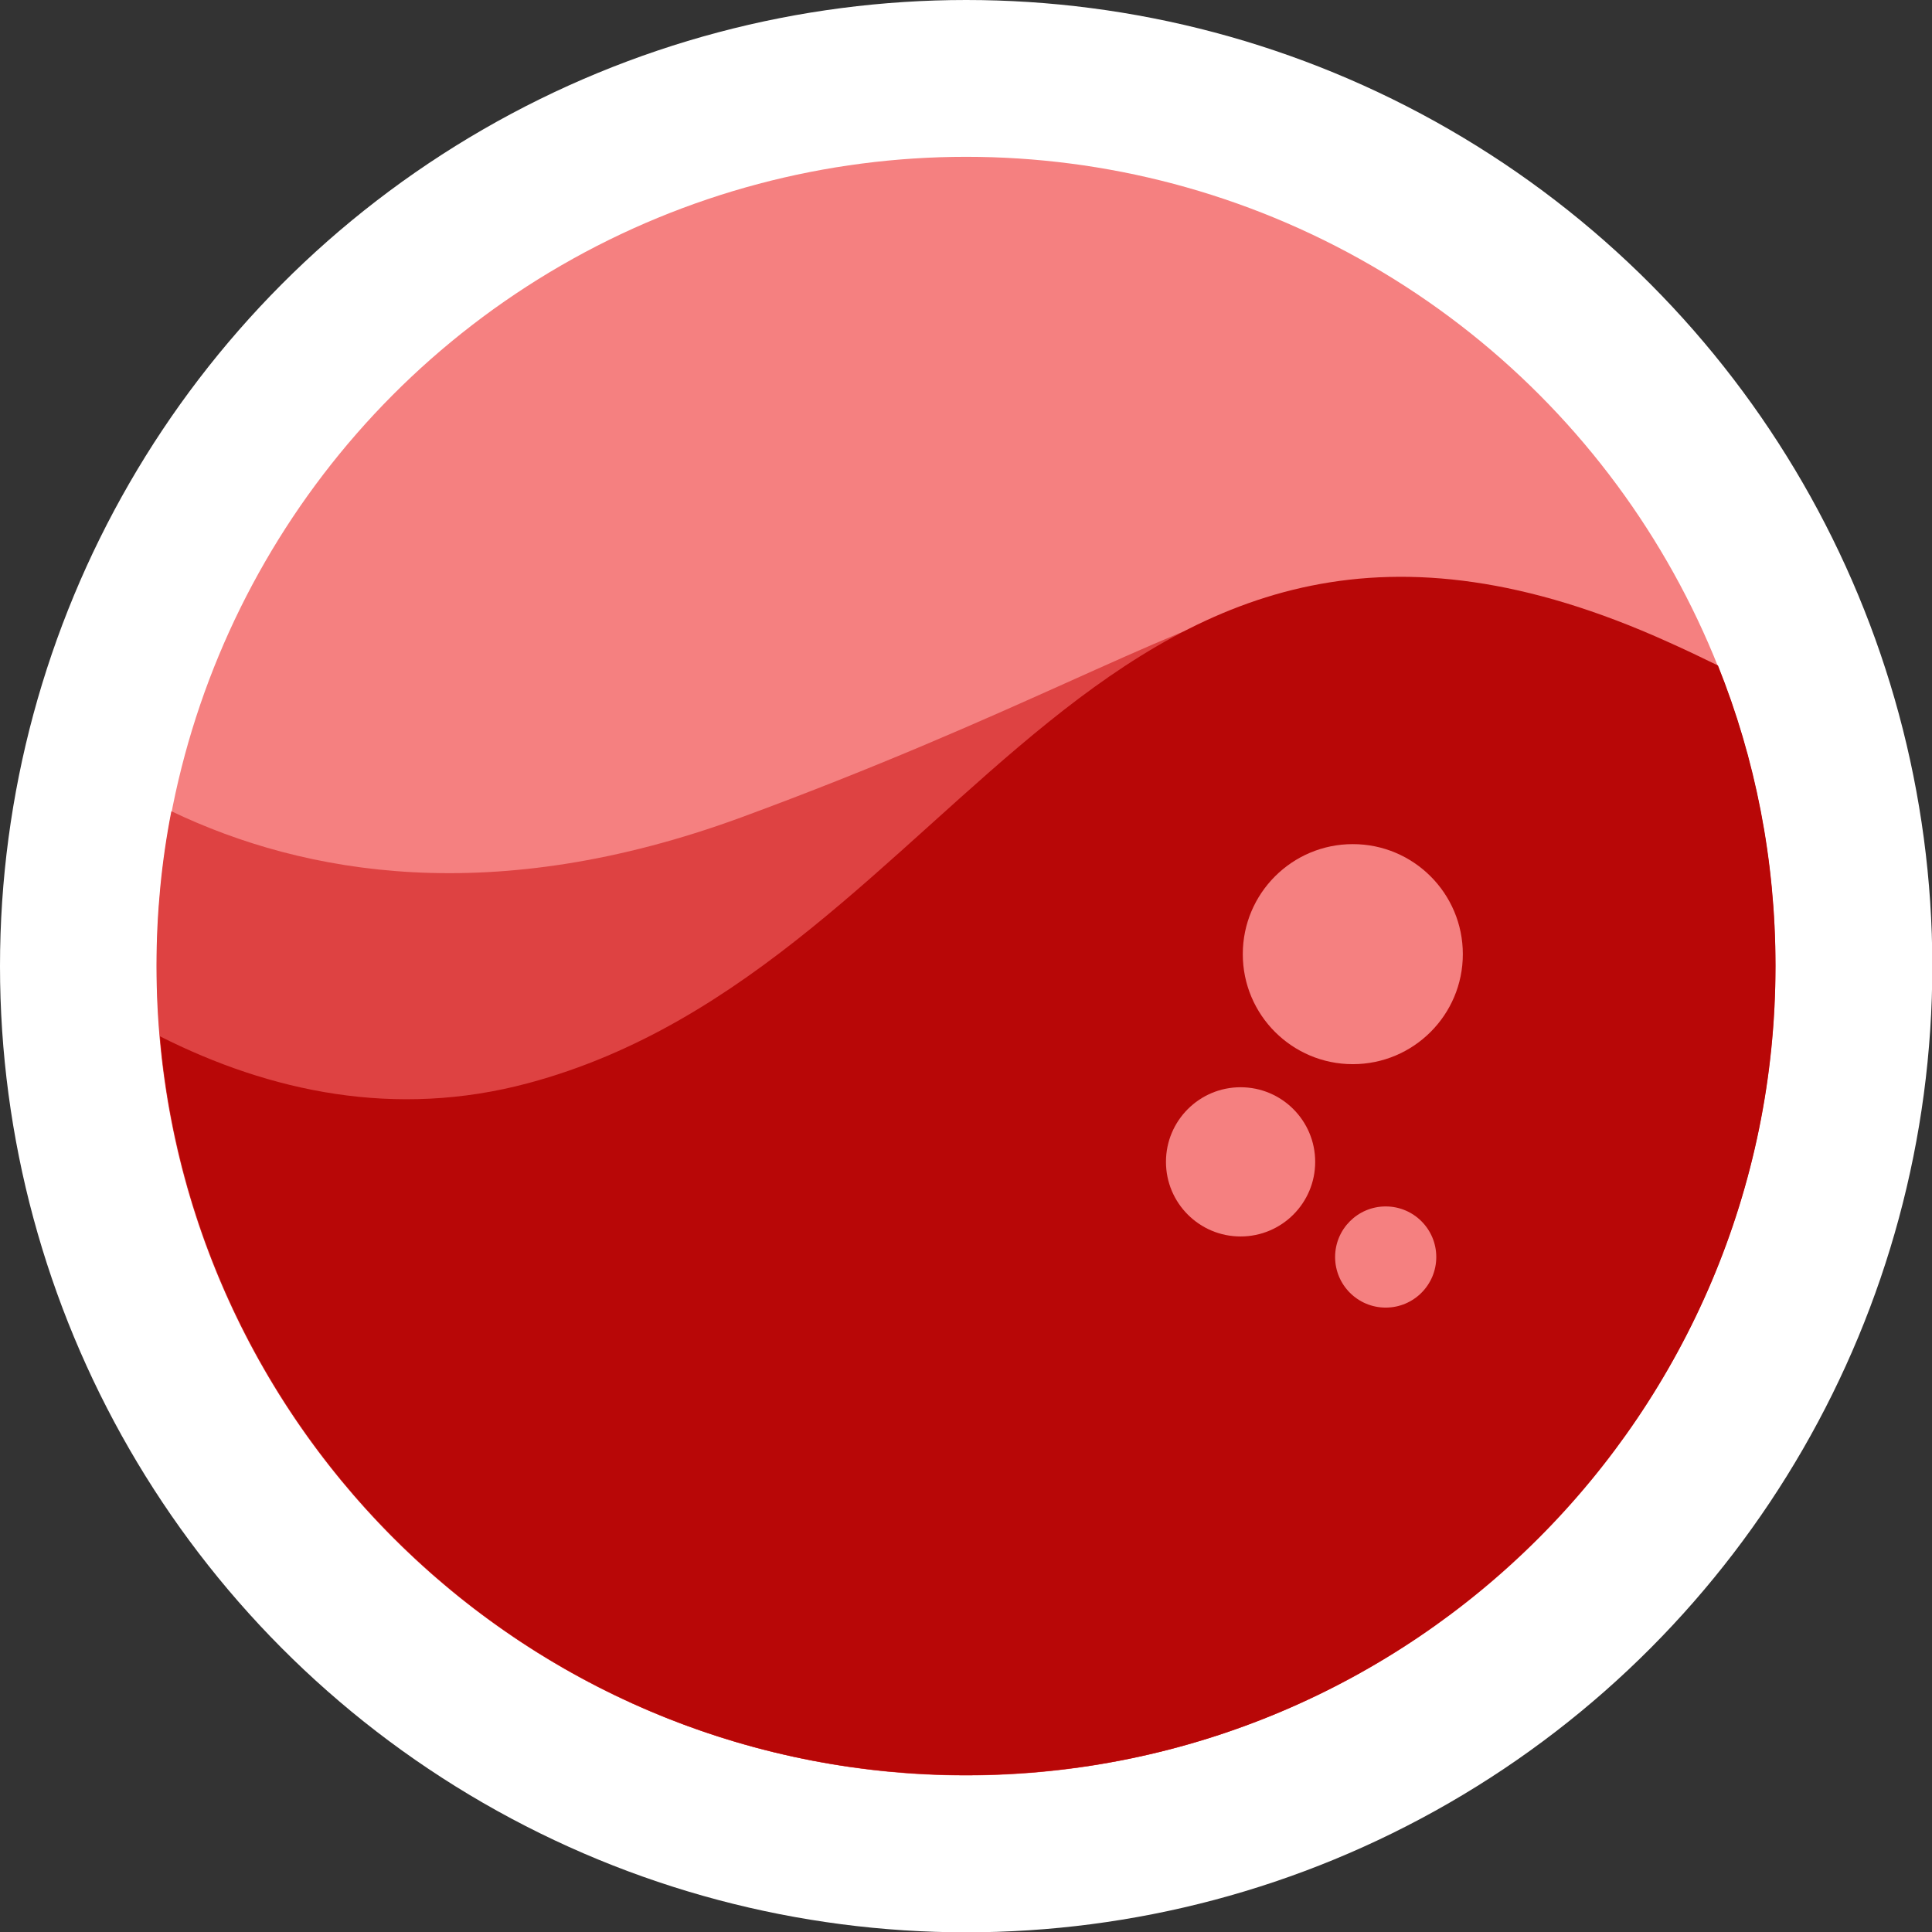
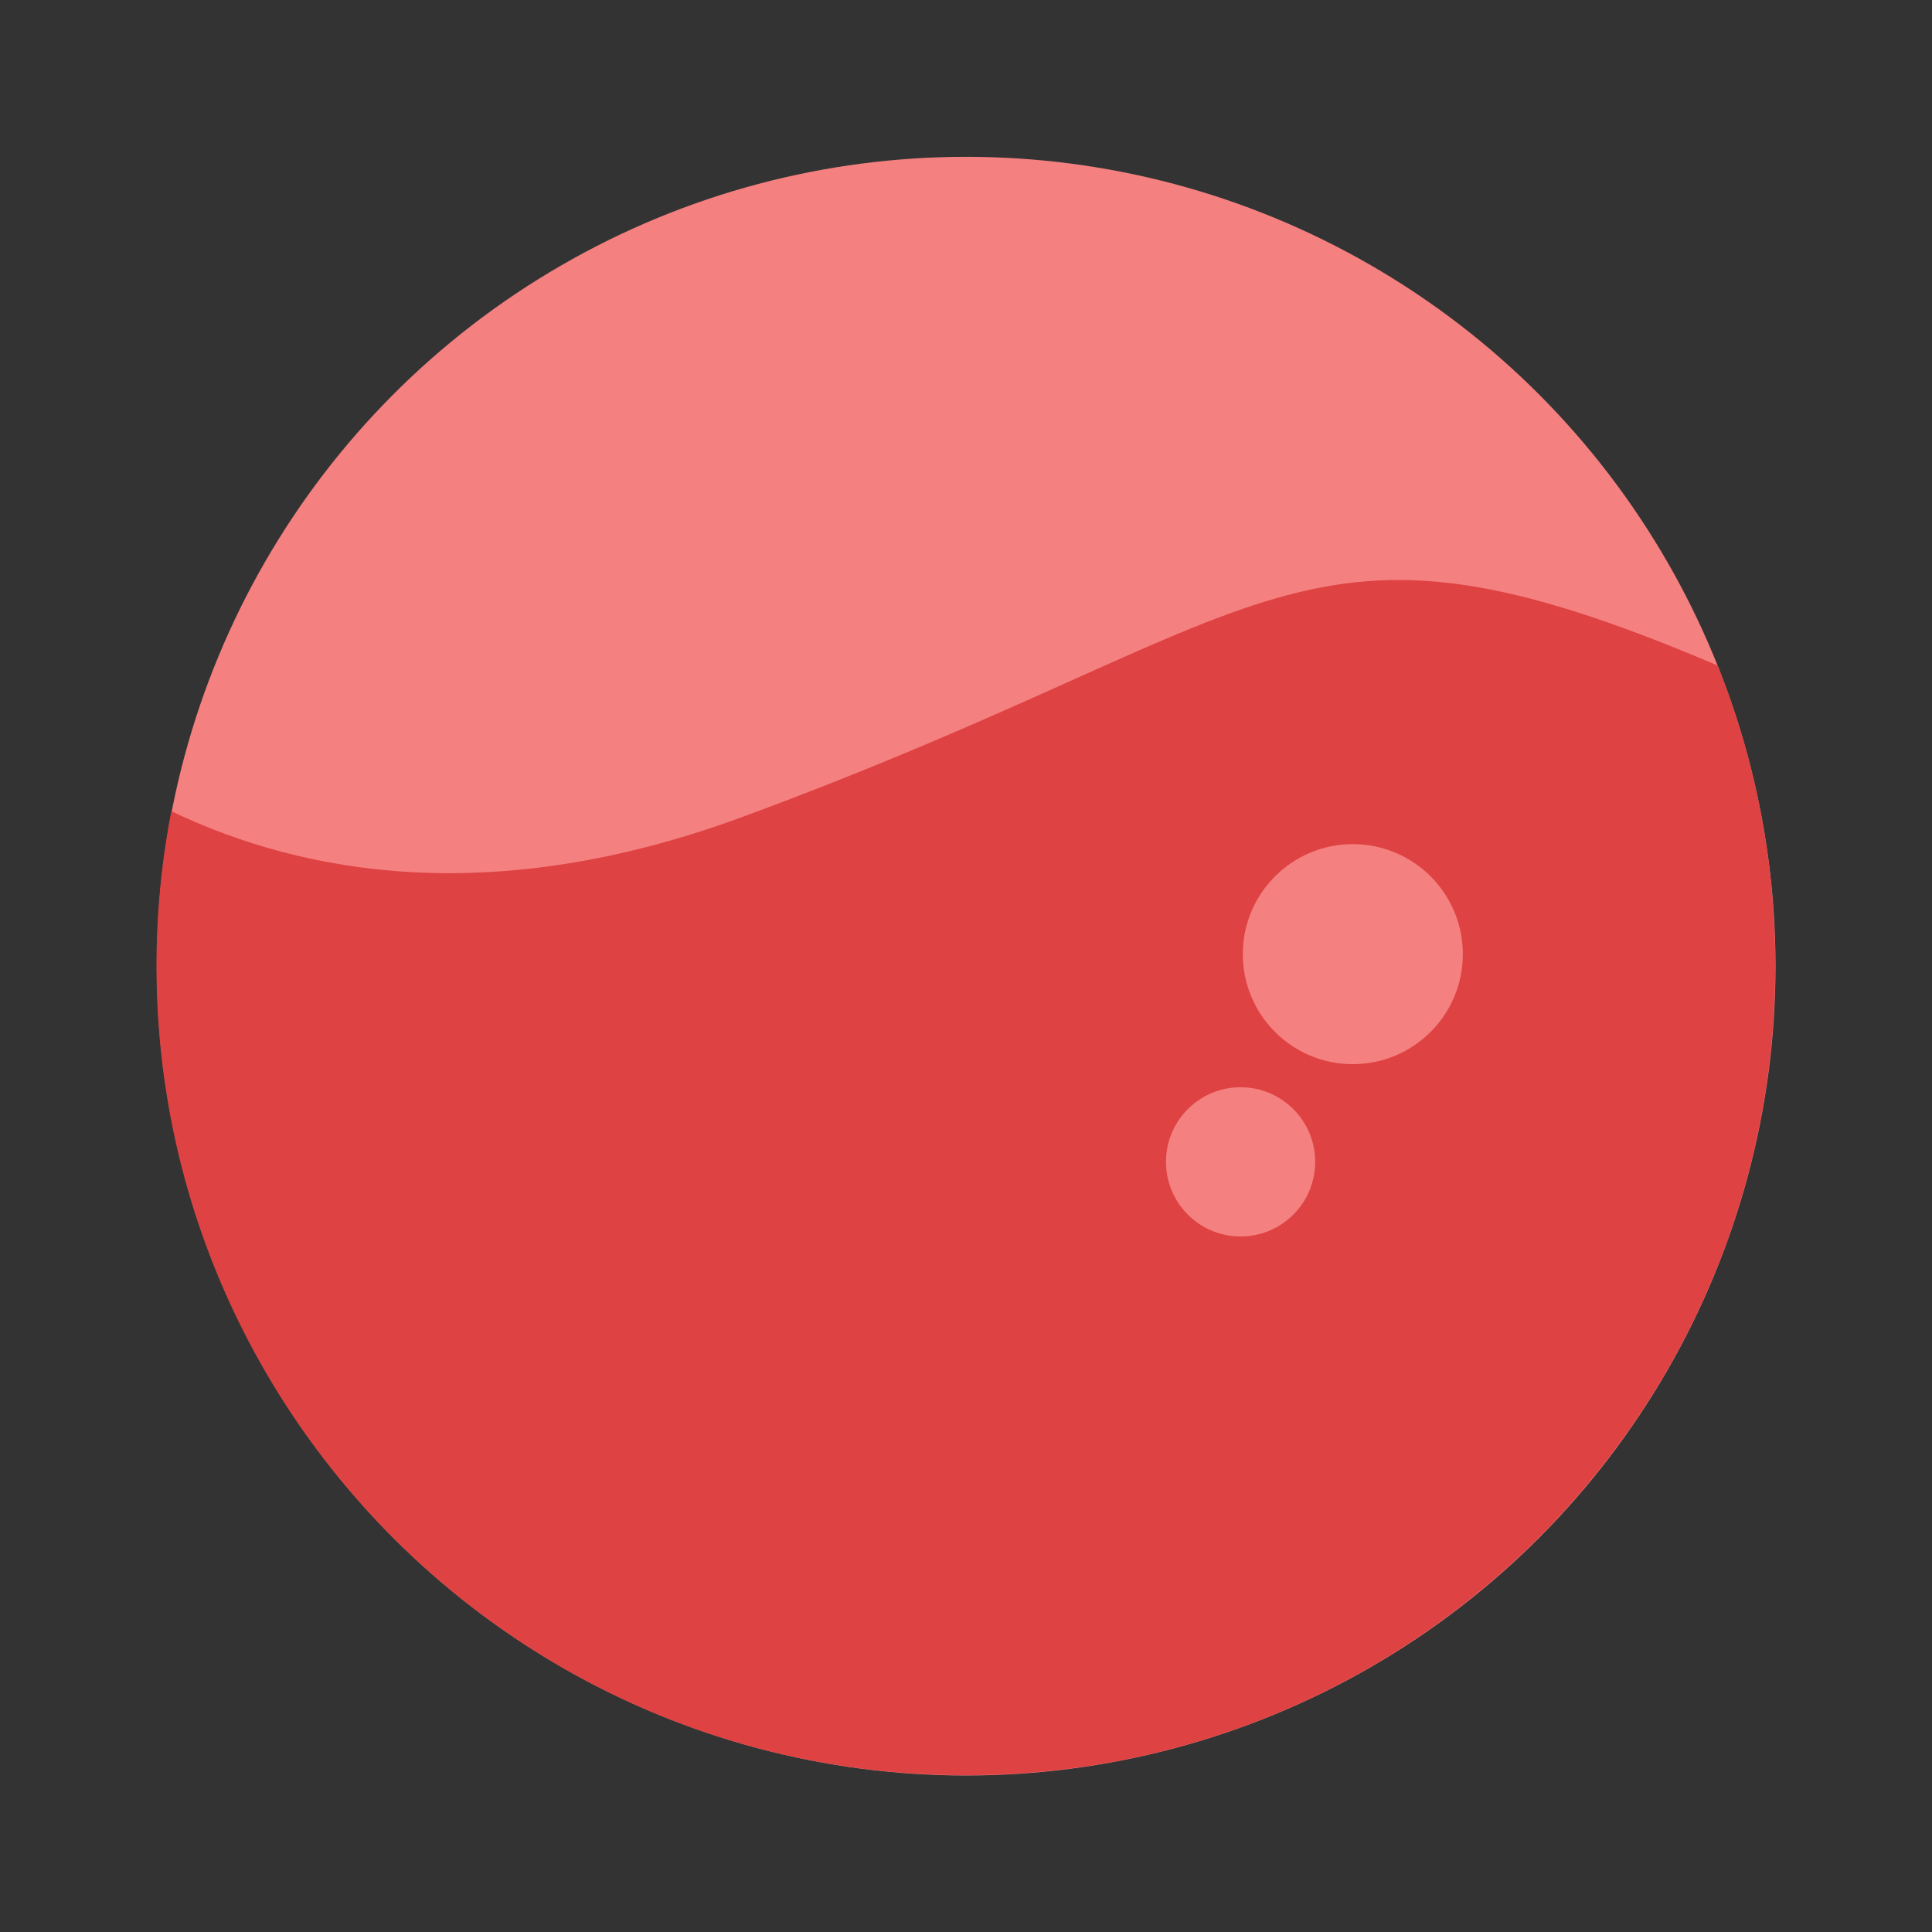
<svg xmlns="http://www.w3.org/2000/svg" xml:space="preserve" width="13.984mm" height="13.984mm" shape-rendering="geometricPrecision" text-rendering="geometricPrecision" image-rendering="optimizeQuality" fill-rule="evenodd" clip-rule="evenodd" viewBox="0 0 61.11 61.11">
  <rect x="0" y="0" width="61.11" height="61.11" fill="#333333" stroke="none" />
  <g id="Слой_x0020_1">
    <g id="_2138671777696">
-       <circle fill="white" cx="30.56" cy="30.56" r="30.56" />
      <circle fill="#F58080" cx="30.56" cy="30.56" r="25.6" />
      <path fill="#DE4242" d="M54.33 21.05c1.18,2.94 1.82,6.14 1.82,9.5 0,14.14 -11.46,25.6 -25.6,25.6 -14.14,0 -25.6,-11.46 -25.6,-25.6 0,-1.67 0.16,-3.31 0.47,-4.89 4.23,2.02 10.21,3.06 18.01,0.2 17.34,-6.38 17.5,-10.51 30.9,-4.81z" />
-       <path fill="#B80707" d="M5.06 32.78c3.47,1.75 7.44,2.61 11.65,1.48 13.85,-3.71 18.03,-22.11 36.06,-13.95 0.54,0.24 1.06,0.49 1.57,0.74 1.18,2.94 1.82,6.14 1.82,9.5 0,14.14 -11.46,25.6 -25.6,25.6 -13.39,0 -24.37,-10.28 -25.5,-23.37z" />
      <circle fill="#F58080" cx="42.79" cy="30.18" r="3.48" />
      <circle fill="#F58080" cx="39.24" cy="36.75" r="2.36" />
-       <circle fill="#F58080" cx="43.83" cy="39.76" r="1.6" />
    </g>
  </g>
</svg>